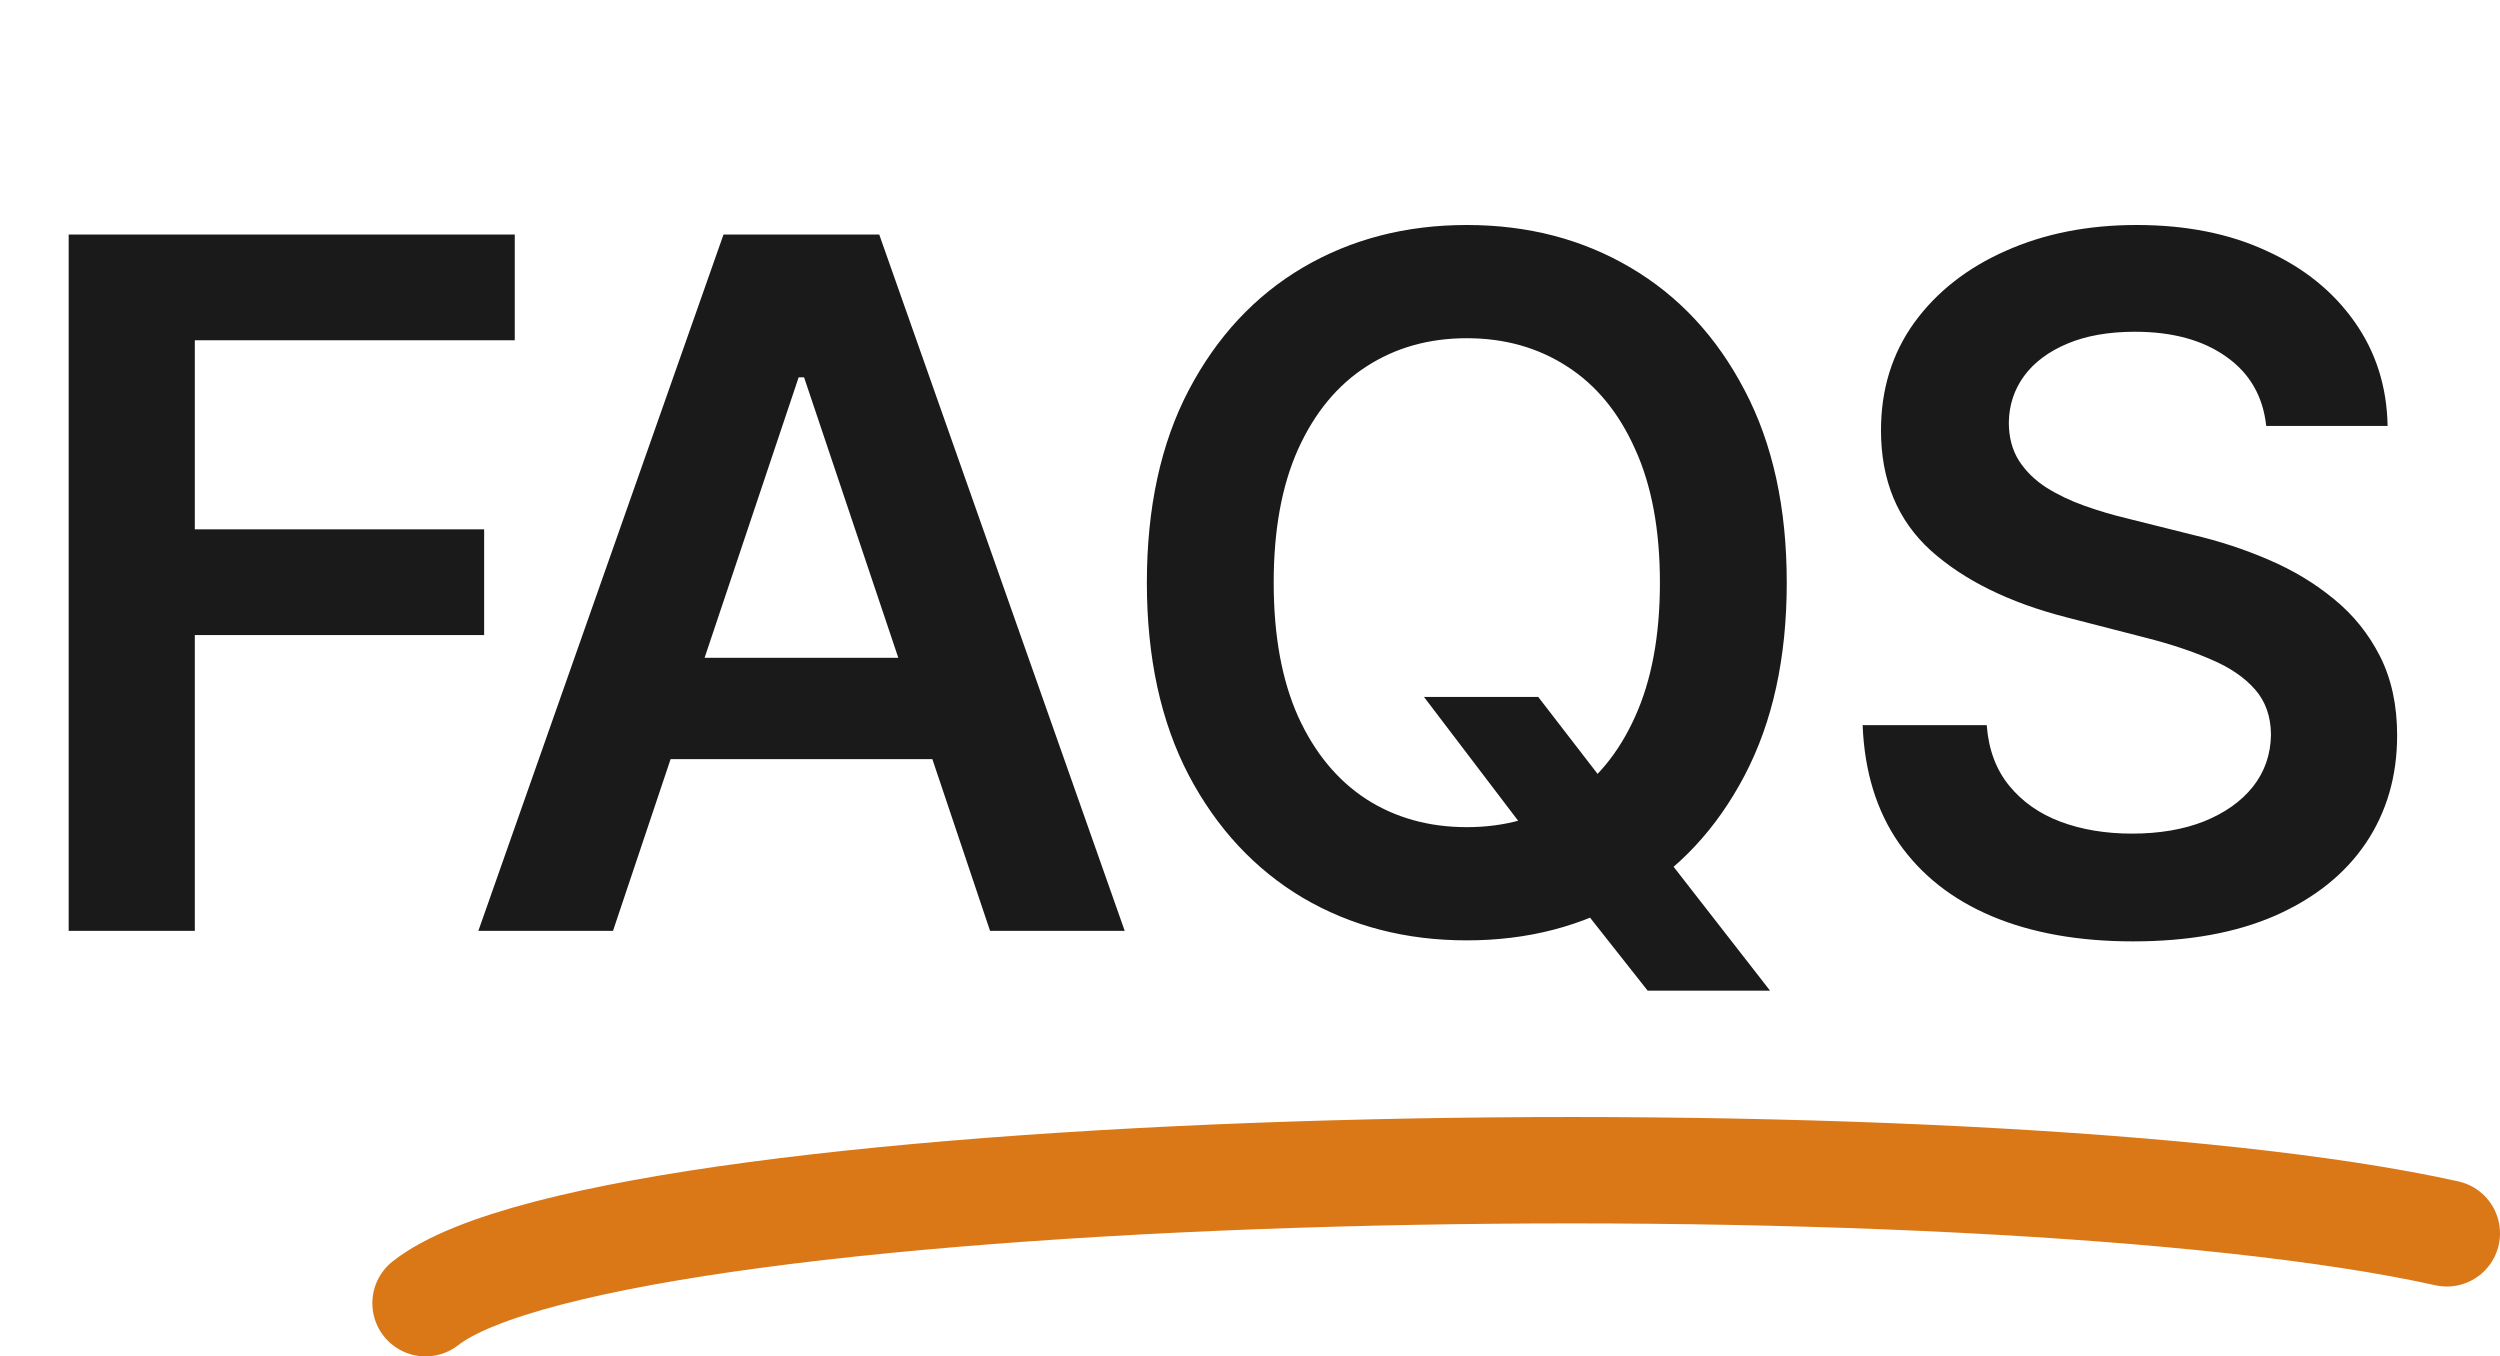
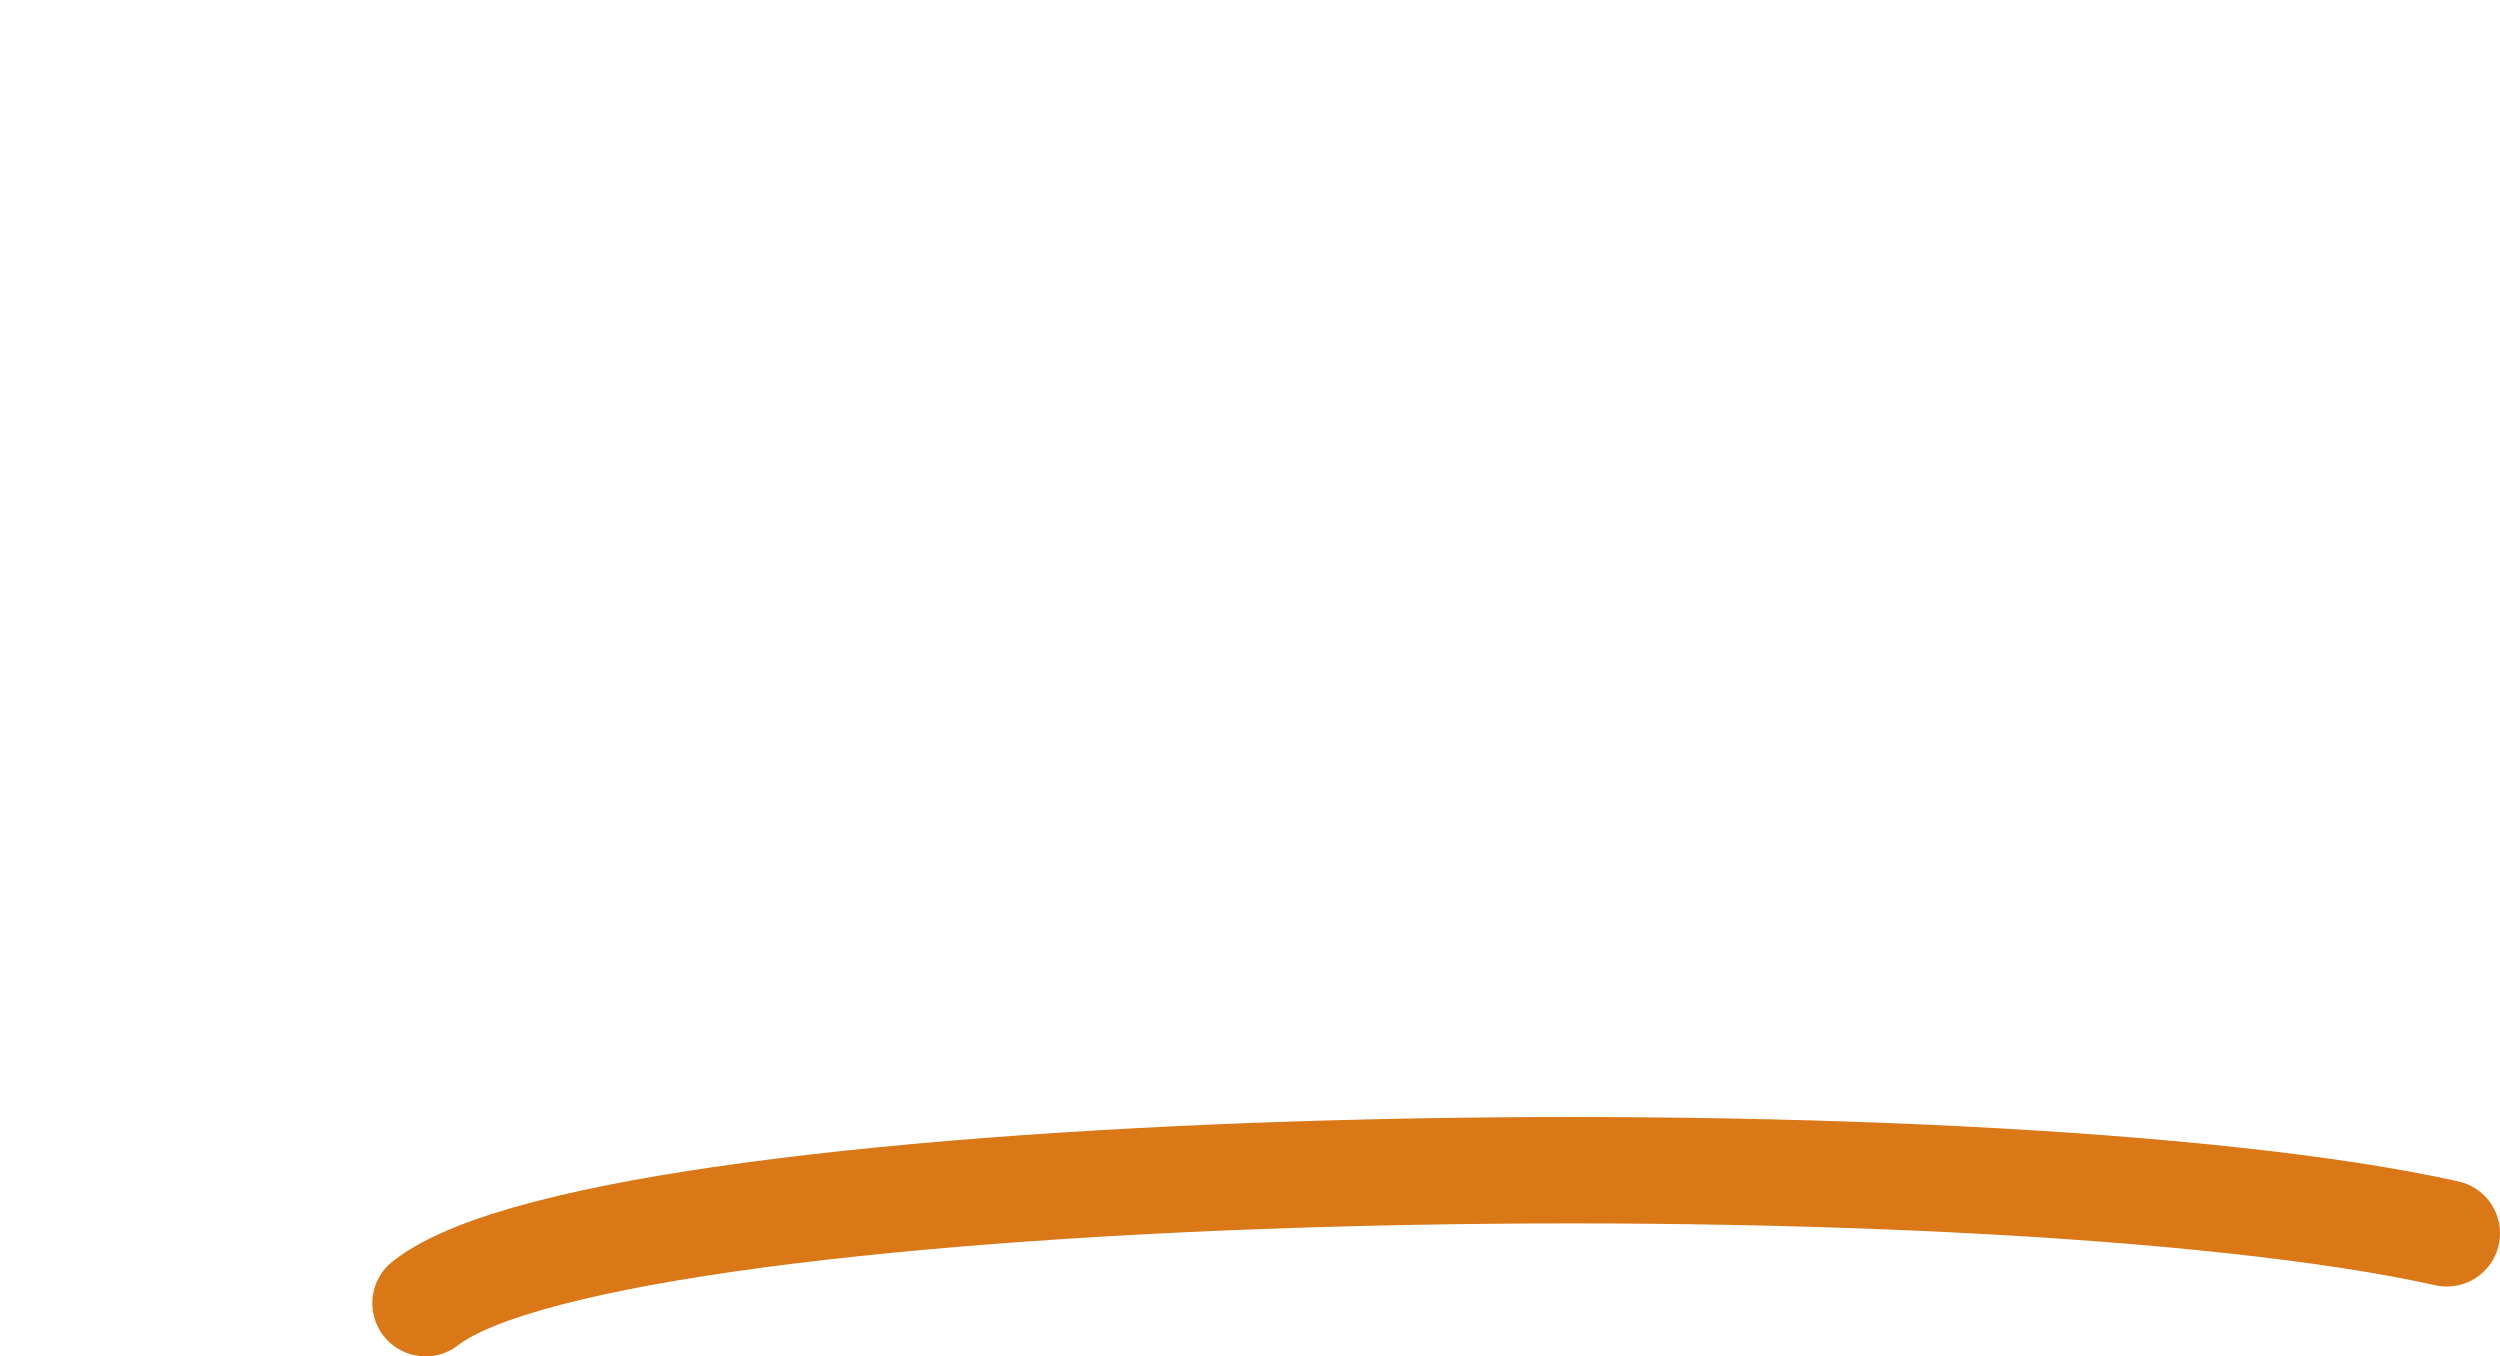
<svg xmlns="http://www.w3.org/2000/svg" width="94" height="51" viewBox="0 0 94 51" fill="none">
-   <path d="M2.582 35V8.818H19.355V12.794H7.325V19.902H18.204V23.878H7.325V35H2.582ZM23.049 35H17.986L27.204 8.818H33.059L42.289 35H37.226L30.233 14.188H30.029L23.049 35ZM23.215 24.734H37.022V28.544H23.215V24.734ZM53.541 26.204H57.837L60.381 29.503L62.196 31.651L66.555 37.25H61.953L58.987 33.492L57.722 31.702L53.541 26.204ZM67.182 21.909C67.182 24.73 66.653 27.146 65.597 29.158C64.548 31.16 63.117 32.695 61.301 33.76C59.494 34.825 57.445 35.358 55.152 35.358C52.859 35.358 50.805 34.825 48.99 33.76C47.183 32.686 45.751 31.148 44.695 29.145C43.646 27.134 43.122 24.722 43.122 21.909C43.122 19.088 43.646 16.676 44.695 14.673C45.751 12.662 47.183 11.124 48.99 10.058C50.805 8.993 52.859 8.46 55.152 8.46C57.445 8.46 59.494 8.993 61.301 10.058C63.117 11.124 64.548 12.662 65.597 14.673C66.653 16.676 67.182 19.088 67.182 21.909ZM62.413 21.909C62.413 19.923 62.102 18.249 61.48 16.885C60.867 15.513 60.014 14.477 58.923 13.778C57.832 13.071 56.575 12.717 55.152 12.717C53.729 12.717 52.472 13.071 51.381 13.778C50.29 14.477 49.433 15.513 48.811 16.885C48.197 18.249 47.891 19.923 47.891 21.909C47.891 23.895 48.197 25.574 48.811 26.946C49.433 28.31 50.29 29.345 51.381 30.053C52.472 30.751 53.729 31.101 55.152 31.101C56.575 31.101 57.832 30.751 58.923 30.053C60.014 29.345 60.867 28.31 61.48 26.946C62.102 25.574 62.413 23.895 62.413 21.909ZM85.21 16.016C85.09 14.899 84.588 14.03 83.701 13.408C82.823 12.786 81.681 12.474 80.275 12.474C79.286 12.474 78.438 12.624 77.731 12.922C77.024 13.22 76.482 13.625 76.107 14.136C75.732 14.648 75.541 15.232 75.532 15.888C75.532 16.433 75.656 16.906 75.903 17.307C76.159 17.707 76.504 18.048 76.938 18.329C77.373 18.602 77.855 18.832 78.383 19.02C78.911 19.207 79.444 19.365 79.981 19.493L82.436 20.107C83.424 20.337 84.374 20.648 85.286 21.04C86.207 21.432 87.029 21.926 87.754 22.523C88.487 23.119 89.066 23.84 89.492 24.683C89.918 25.527 90.132 26.516 90.132 27.649C90.132 29.183 89.74 30.534 88.955 31.702C88.171 32.861 87.038 33.769 85.555 34.425C84.08 35.072 82.295 35.396 80.198 35.396C78.161 35.396 76.393 35.081 74.893 34.45C73.401 33.82 72.234 32.899 71.39 31.689C70.555 30.479 70.103 29.004 70.035 27.266H74.701C74.769 28.178 75.051 28.936 75.545 29.541C76.039 30.146 76.683 30.598 77.475 30.896C78.276 31.195 79.171 31.344 80.16 31.344C81.191 31.344 82.095 31.19 82.87 30.884C83.654 30.568 84.268 30.134 84.711 29.579C85.154 29.017 85.38 28.361 85.389 27.611C85.38 26.929 85.18 26.366 84.788 25.923C84.396 25.472 83.846 25.097 83.139 24.798C82.44 24.491 81.622 24.219 80.684 23.98L77.705 23.213C75.549 22.659 73.845 21.82 72.592 20.695C71.347 19.561 70.725 18.057 70.725 16.182C70.725 14.639 71.143 13.288 71.978 12.129C72.822 10.97 73.968 10.071 75.417 9.432C76.866 8.784 78.507 8.46 80.339 8.46C82.197 8.46 83.825 8.784 85.222 9.432C86.629 10.071 87.732 10.962 88.534 12.104C89.335 13.237 89.748 14.541 89.774 16.016H85.21Z" fill="#1A1A1A" />
  <path d="M16 49C23.139 43.398 74.47 42.476 92 46.373" stroke="#DA7717" stroke-width="4" stroke-linecap="round" />
</svg>